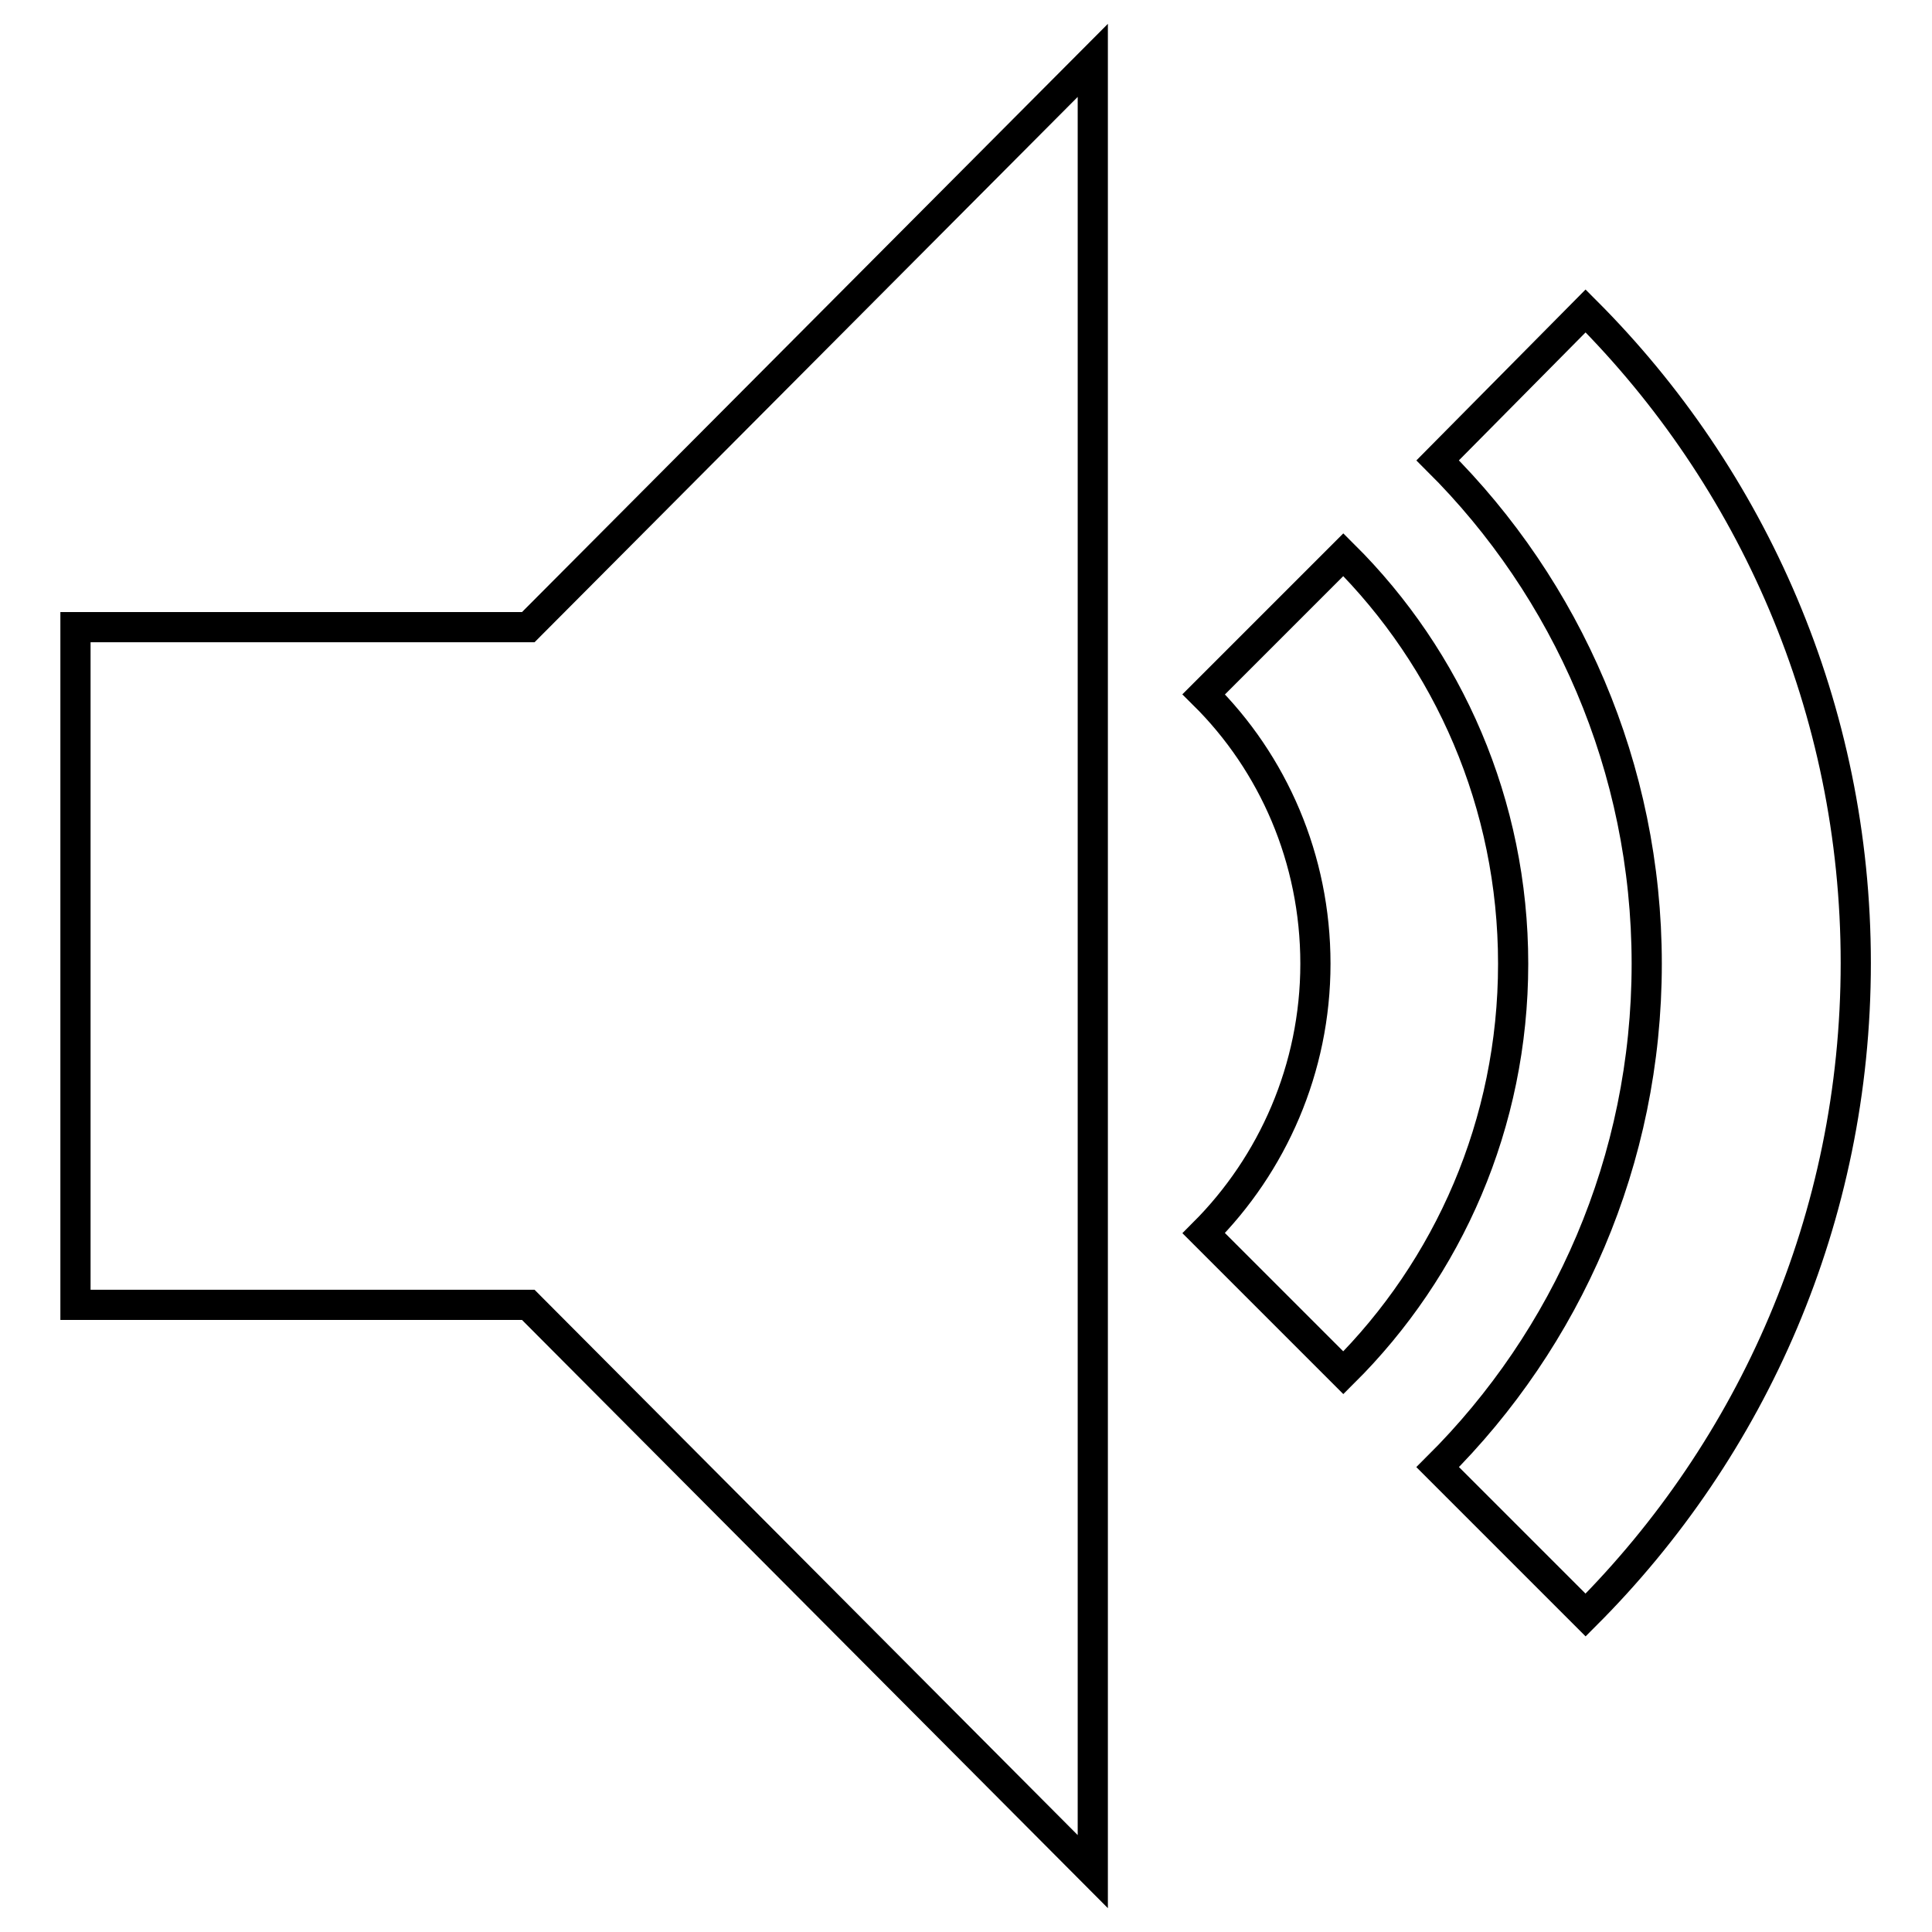
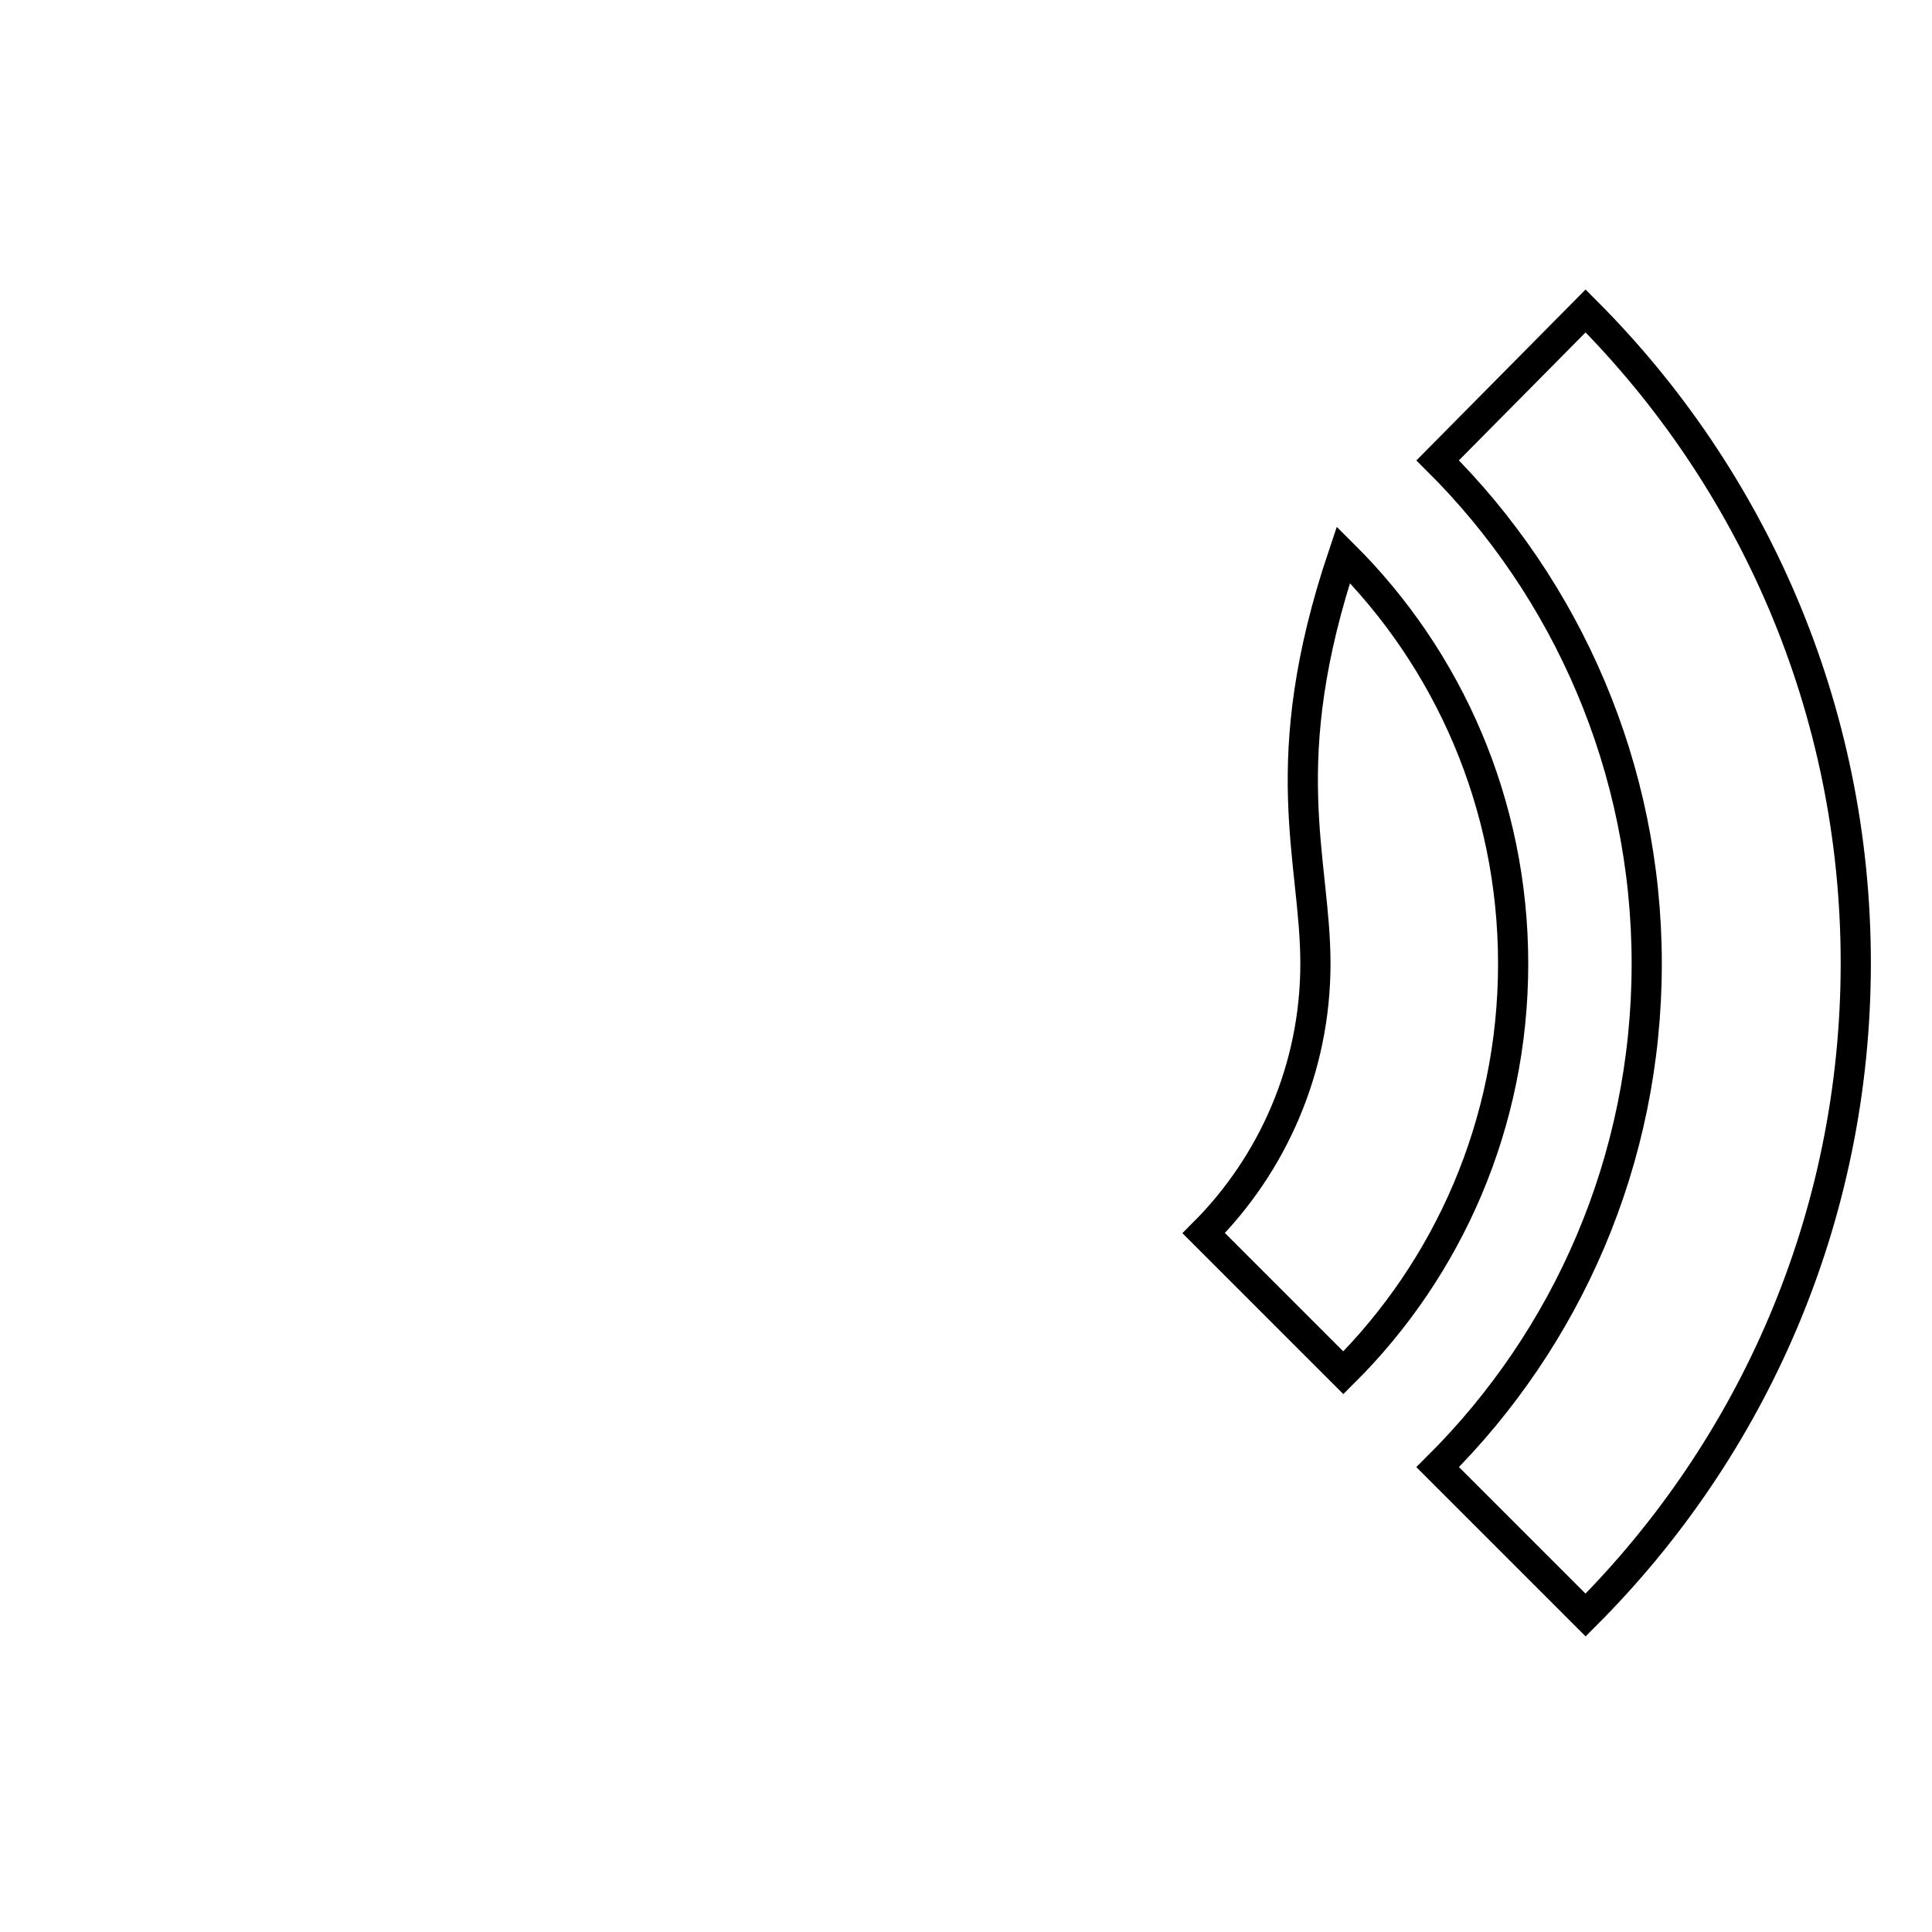
<svg xmlns="http://www.w3.org/2000/svg" version="1.1" x="0px" y="0px" viewBox="0 0 256 256" enable-background="new 0 0 256 256" xml:space="preserve">
  <g>
    <g>
-       <path stroke-width="4" fill-opacity="0" stroke="#000000" d="M174.3,127.7c0,13.9-5.7,26.6-14.8,35.7l18.5,18.5c13.9-13.8,22.5-33,22.5-54.2c0-21.2-8.6-40.4-22.5-54.2L159.5,92C168.7,101.1,174.3,113.8,174.3,127.7z" />
+       <path stroke-width="4" fill-opacity="0" stroke="#000000" d="M174.3,127.7c0,13.9-5.7,26.6-14.8,35.7l18.5,18.5c13.9-13.8,22.5-33,22.5-54.2c0-21.2-8.6-40.4-22.5-54.2C168.7,101.1,174.3,113.8,174.3,127.7z" />
      <path stroke-width="4" fill-opacity="0" stroke="#000000" d="M218.2,127.7c0,26.1-10.6,49.7-27.7,66.7l19.6,19.6c22.1-22.1,35.8-52.6,35.8-86.4c0-33.7-13.7-64.3-35.8-86.4L190.5,61C207.6,78,218.2,101.7,218.2,127.7z" />
-       <path stroke-width="4" fill-opacity="0" stroke="#000000" d="M10,172.9V83.1h60L144.8,8V248L70,172.9H10z" />
    </g>
  </g>
</svg>